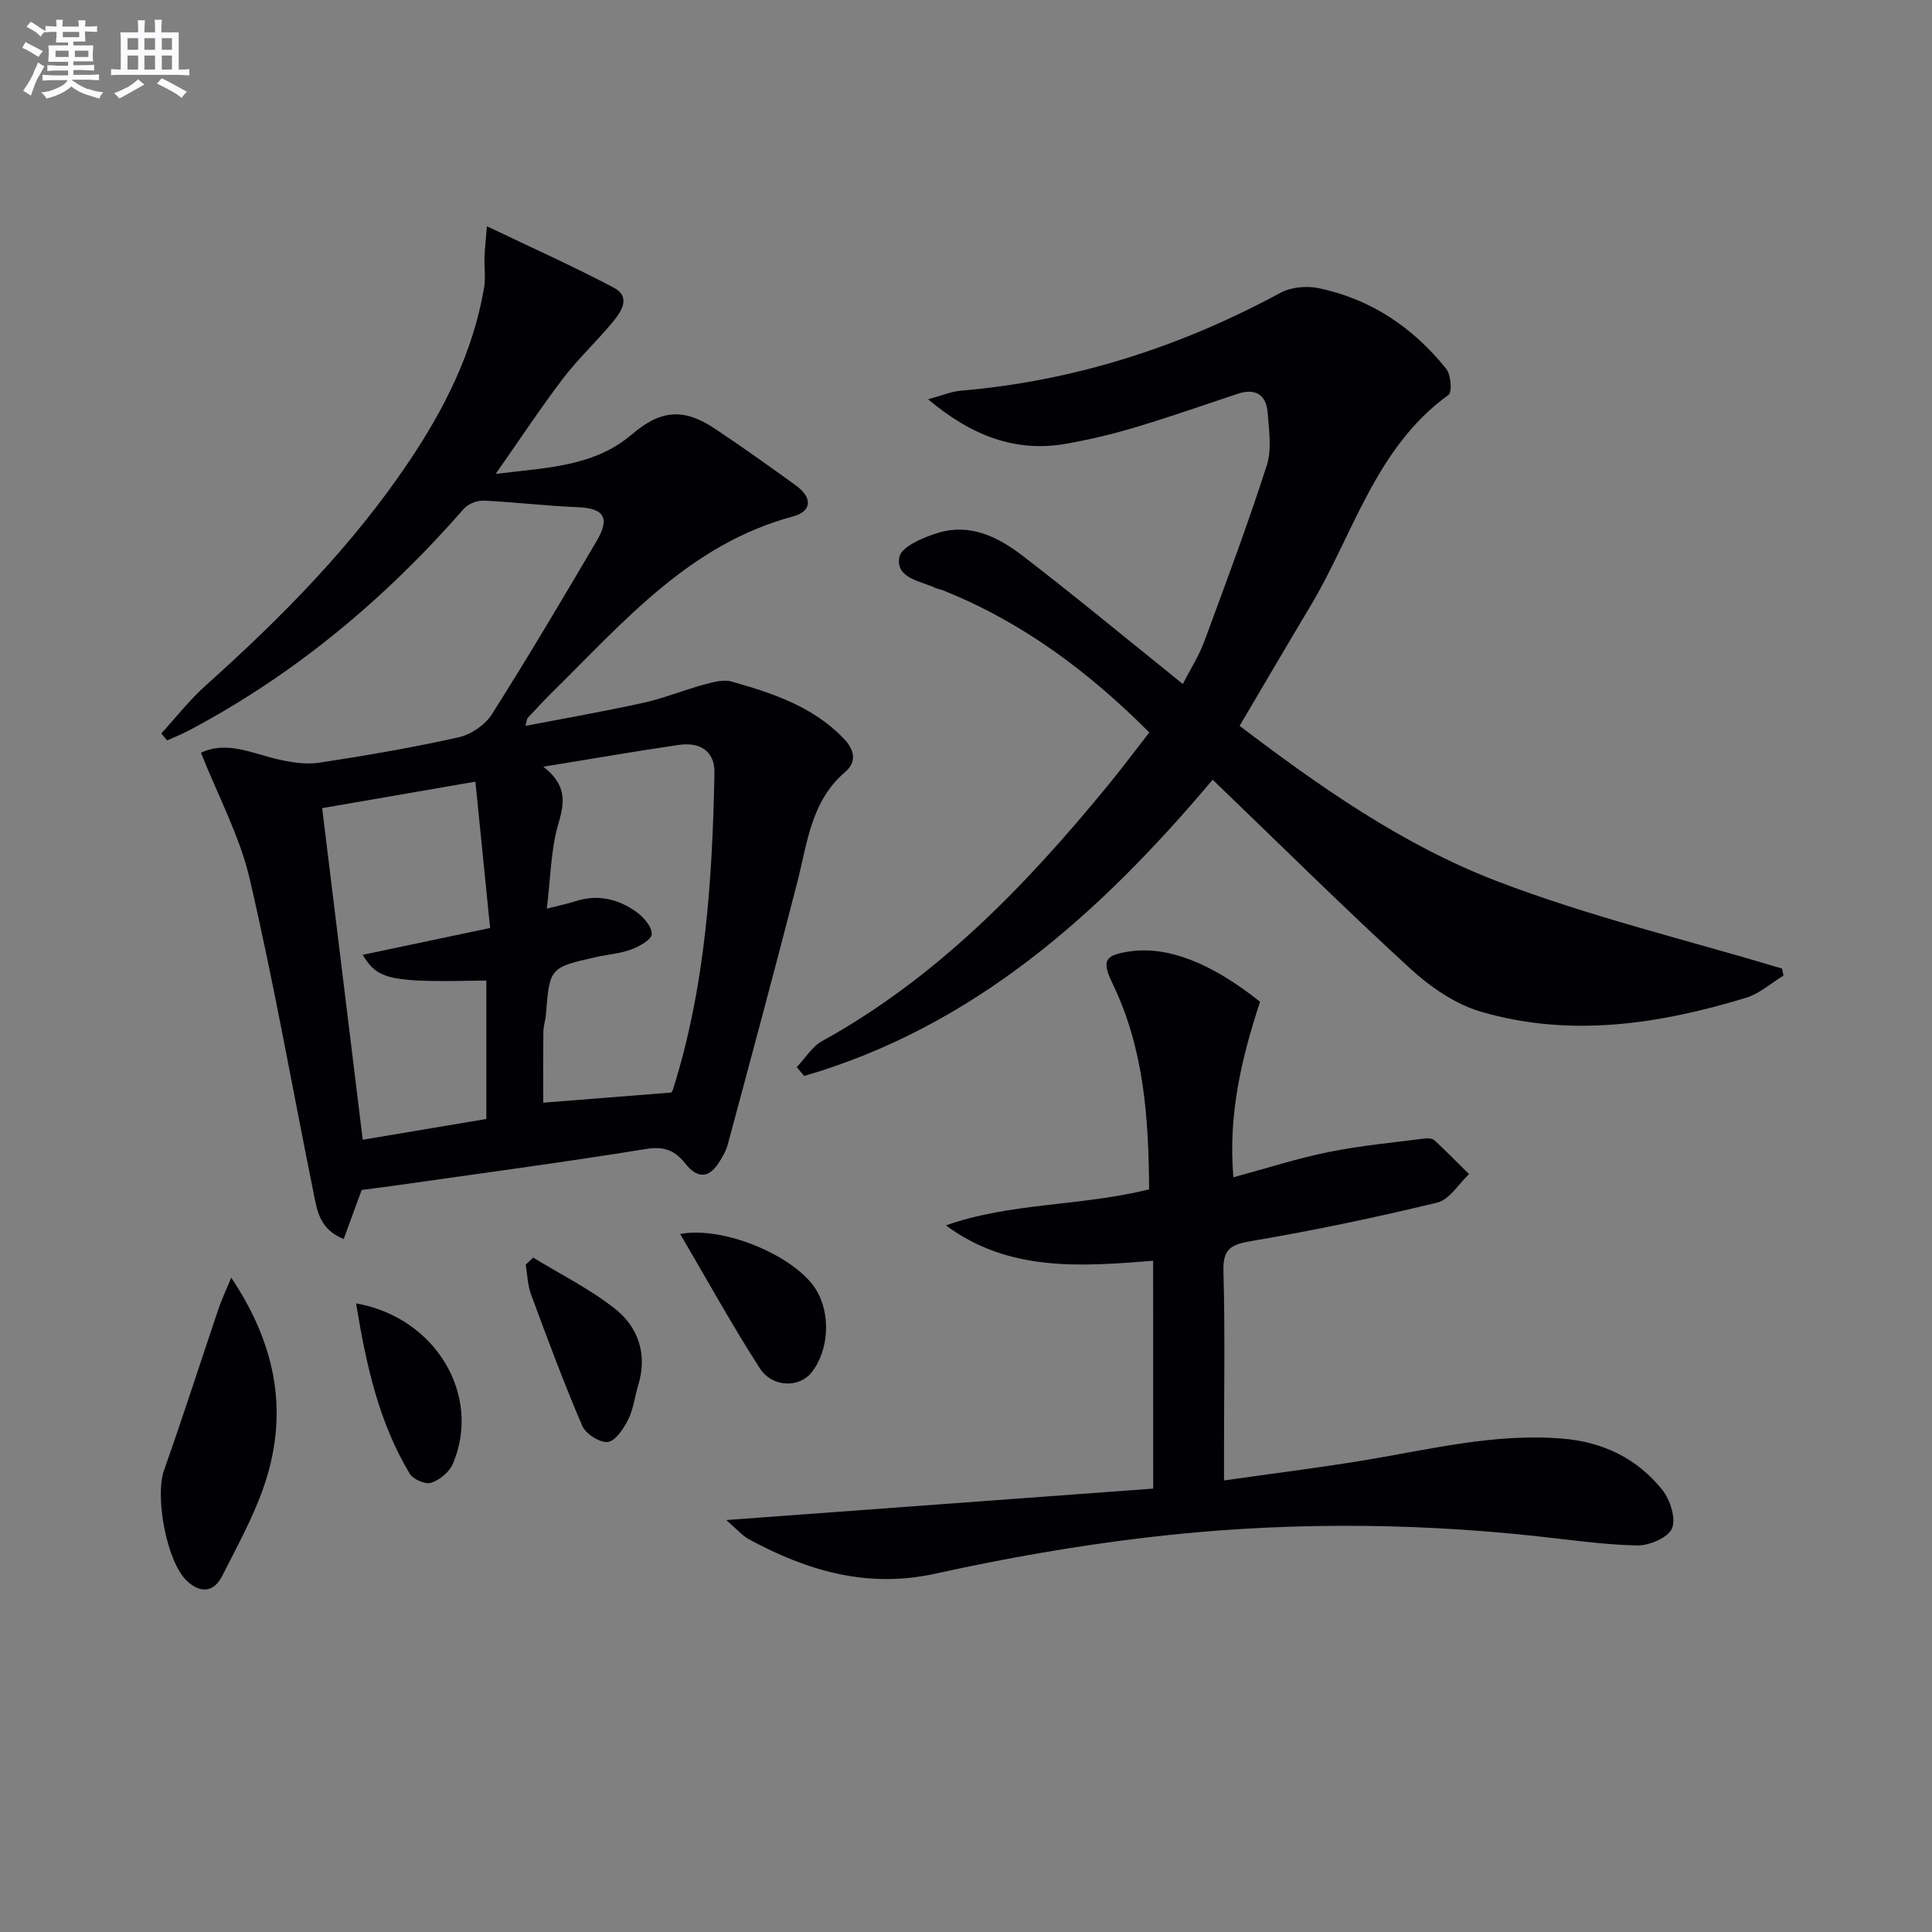
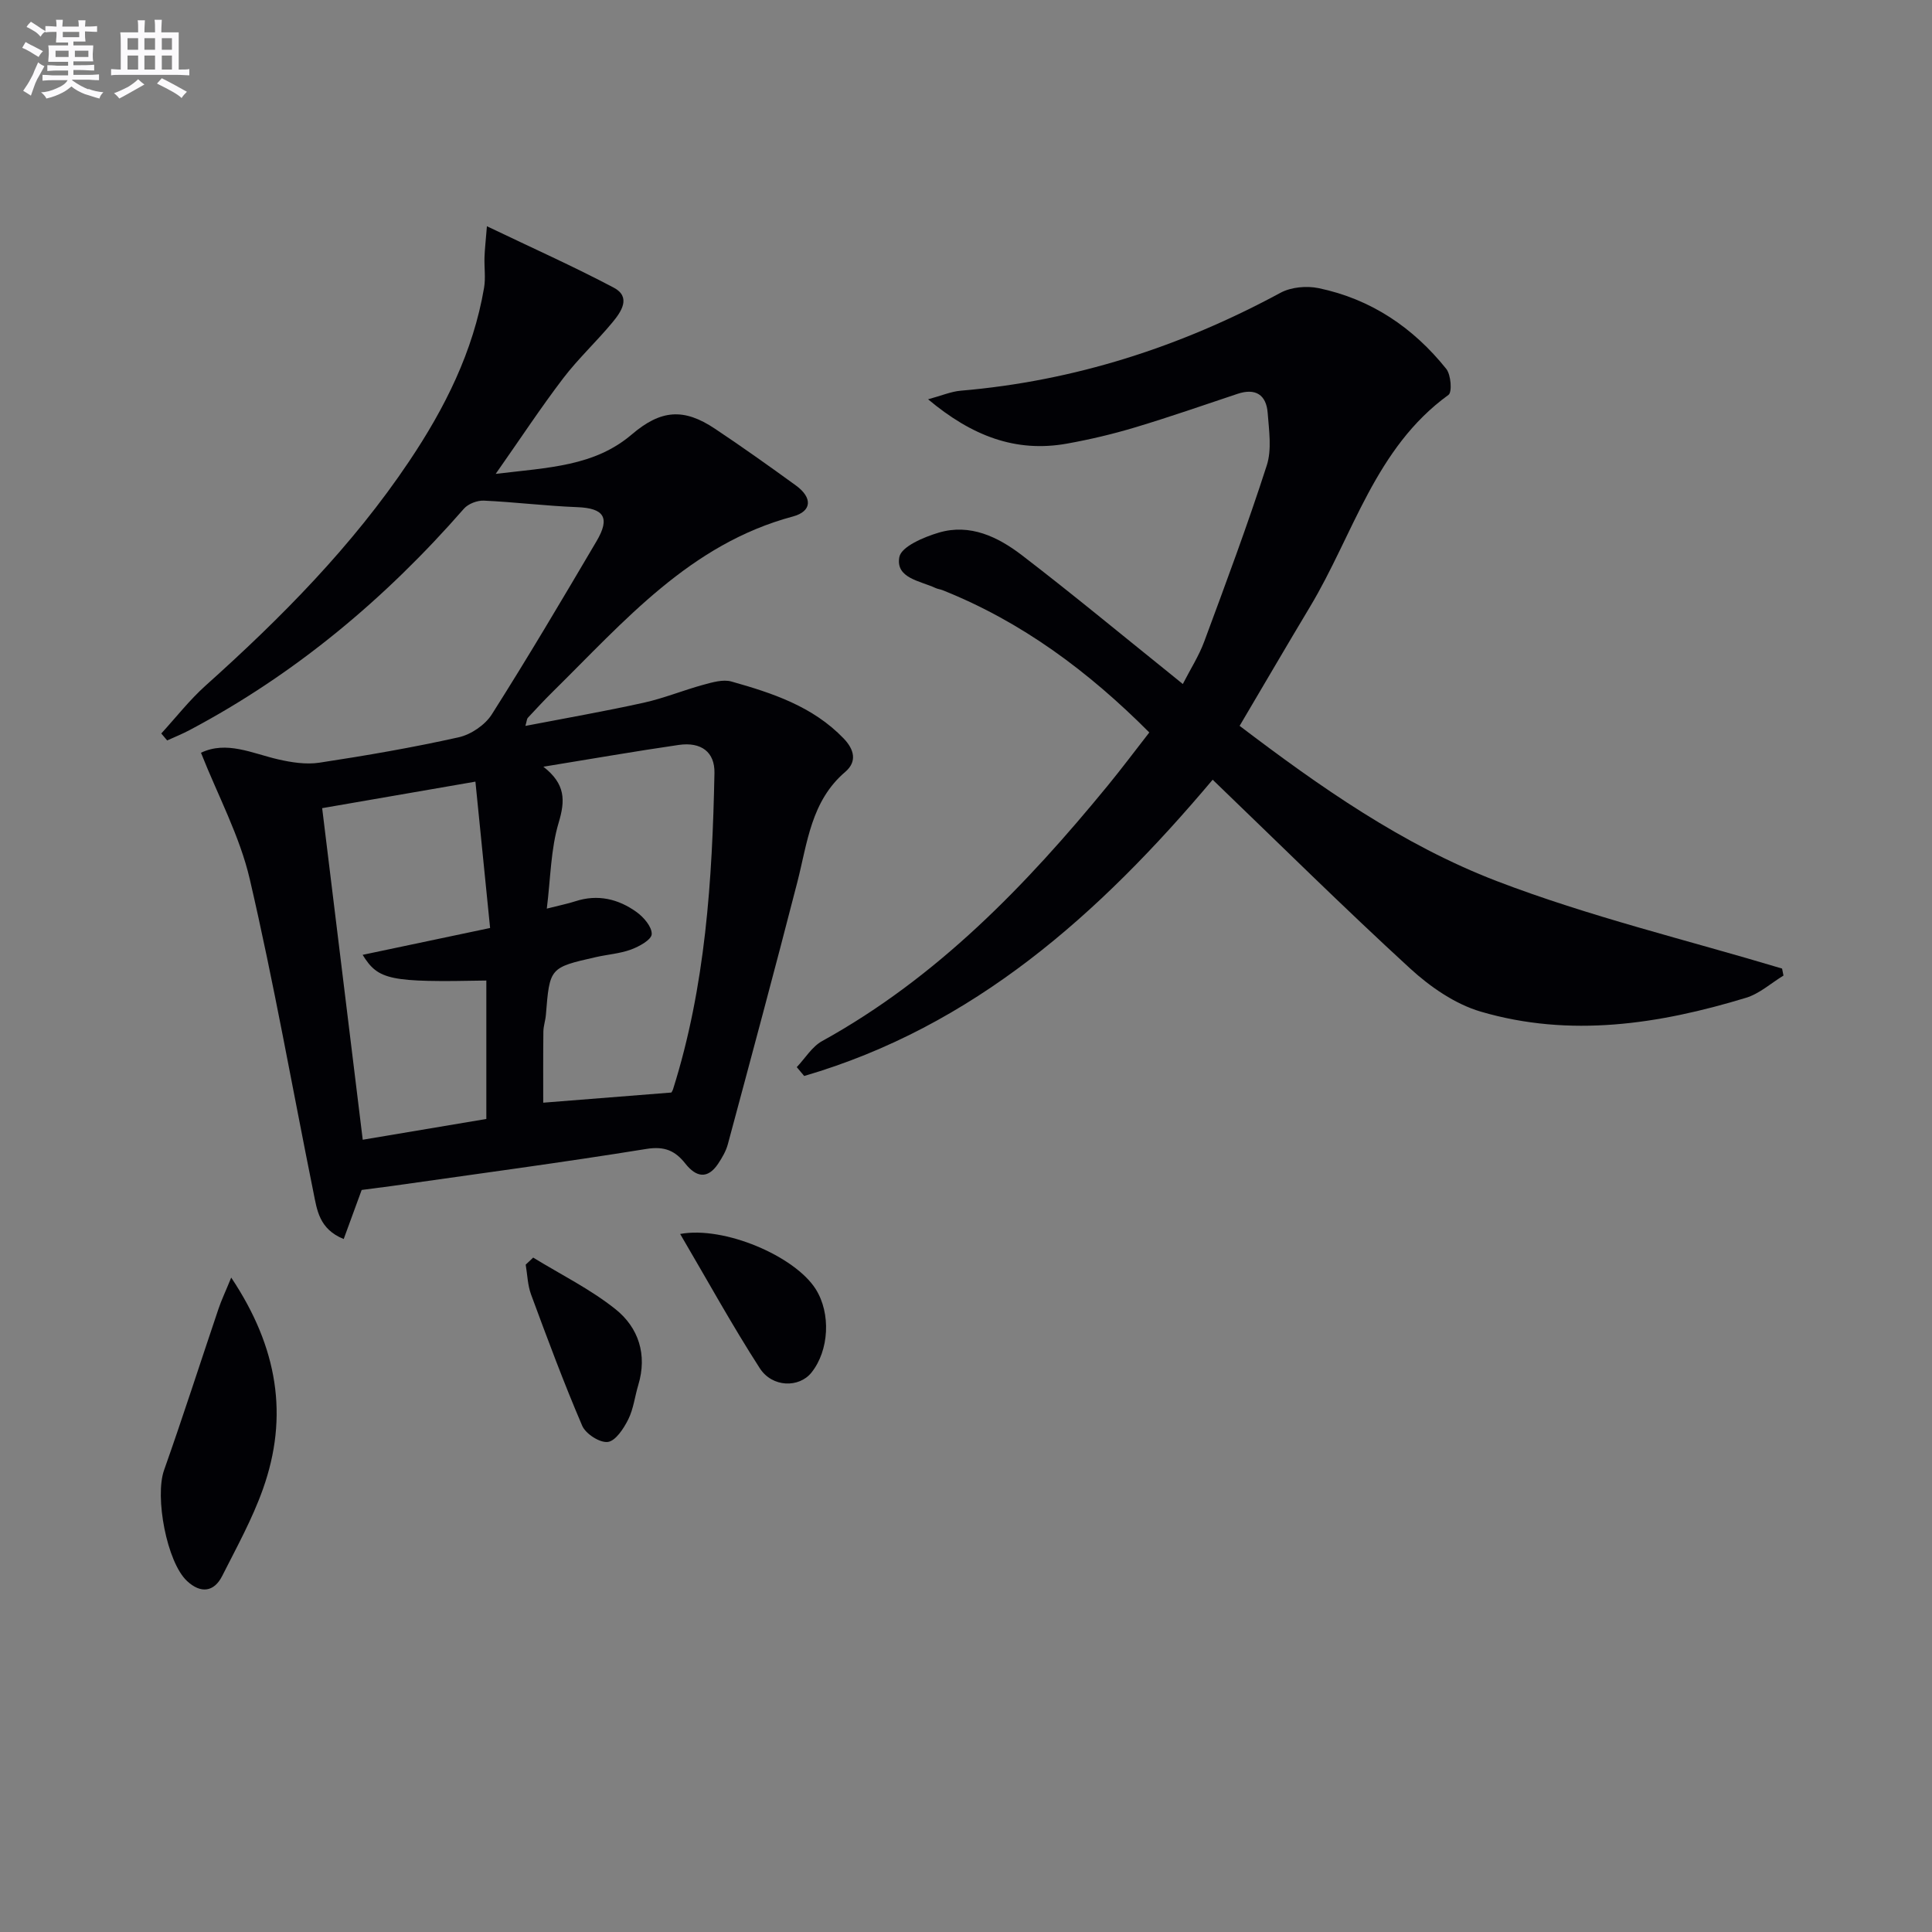
<svg xmlns="http://www.w3.org/2000/svg" enable-background="new 0 0 400 400" viewBox="0 0 400 400">
  <rect x="0" y="0" width="400" height="400" fill="#808080" stroke="none" />
  <g fill="#010105">
    <path d="m74.88 246.37c-1.34 3.66-2.5 6.82-3.72 10.16-5.12-2.07-5.53-6.06-6.27-9.7-4.37-21.61-8.19-43.35-13.18-64.82-2.07-8.91-6.58-17.26-10.1-26.16 5.31-2.53 10.57.12 15.98 1.37 2.75.63 5.76 1.1 8.51.69 9.67-1.47 19.32-3.13 28.86-5.26 2.55-.57 5.47-2.55 6.86-4.74 7.48-11.79 14.59-23.82 21.68-35.85 2.9-4.91 1.54-6.85-4-7.06-6.45-.25-12.87-1.05-19.32-1.35-1.37-.06-3.24.65-4.13 1.67-16.26 18.61-34.9 34.24-56.8 45.84-1.5.8-3.09 1.43-4.64 2.14-.4-.48-.81-.96-1.22-1.44 3.04-3.32 5.83-6.91 9.16-9.9 15.67-14.04 30.41-28.92 42.18-46.48 7.37-10.99 13.24-22.68 15.49-35.89.35-2.06.02-4.23.09-6.34.06-1.7.26-3.4.5-6.41 9.43 4.52 17.98 8.34 26.25 12.71 3.67 1.94 1.56 4.99-.23 7.16-3.28 3.97-7.11 7.52-10.23 11.61-4.59 6.02-8.76 12.36-13.97 19.79 11-1.32 20.44-1.57 28.17-8.16 6.05-5.16 10.78-5.49 17.22-1.19 5.67 3.78 11.24 7.74 16.76 11.75 3.48 2.53 3.35 5.36-.64 6.43-21.29 5.7-34.93 21.73-49.7 36.28-1.78 1.75-3.47 3.59-5.17 5.41-.19.21-.19.6-.49 1.66 8.4-1.62 16.49-3.03 24.49-4.8 4.18-.92 8.19-2.58 12.33-3.71 1.89-.51 4.08-1.17 5.83-.68 8.49 2.39 16.86 5.15 23.24 11.79 2.18 2.27 2.84 4.78.32 6.93-7.07 6.04-7.82 14.65-9.91 22.81-4.66 18.13-9.53 36.2-14.39 54.28-.38 1.41-1.17 2.76-1.99 4-2.2 3.32-4.59 2.8-6.79.02-2.11-2.68-4.3-3.66-8.05-3.06-17.53 2.83-35.14 5.17-52.73 7.68-2.11.28-4.24.55-6.25.82zm37.62-87.63c4.61 3.59 4.54 7 3.17 11.57-1.65 5.5-1.67 11.49-2.46 17.81 2.69-.69 4.31-1 5.87-1.51 4.66-1.53 8.94-.5 12.73 2.23 1.47 1.06 3.19 3.07 3.12 4.57-.06 1.16-2.59 2.56-4.28 3.18-2.31.85-4.86 1.02-7.28 1.57-9.58 2.17-9.56 2.19-10.35 11.96-.09 1.15-.5 2.29-.52 3.44-.06 5.04-.03 10.08-.03 14.74 8.95-.71 17.51-1.38 26.49-2.1-.09.16.25-.23.39-.69 6.72-21.31 8.13-43.33 8.57-65.46.09-4.33-2.72-6.49-7.39-5.82-8.98 1.3-17.93 2.87-28.03 4.51zm-11.81 44.27c-20 .39-22.37-.07-25.61-5.32 8.66-1.83 17.15-3.62 26.39-5.56-1.02-10.18-2.02-20.14-3.04-30.3-11.49 1.99-21.9 3.79-31.73 5.49 2.82 23.04 5.59 45.69 8.4 68.65 8.35-1.4 16.95-2.84 25.59-4.3 0-9.81 0-19.23 0-28.66z" />
    <path d="m251.07 161.43c-23.53 27.94-49.54 51.11-84.57 61.34-.51-.61-1.02-1.22-1.54-1.83 1.74-1.83 3.15-4.24 5.26-5.4 23.79-13.14 42.2-32.23 59.17-52.94 2.84-3.47 5.53-7.06 8.56-10.95-12.55-12.59-26.37-22.92-42.83-29.47-.46-.18-.98-.23-1.43-.44-3.19-1.49-8.31-2.03-7.49-6.41.41-2.17 5.09-4.15 8.18-5.06 6.46-1.91 12.23.88 17.18 4.67 10.42 7.99 20.54 16.38 30.78 24.61.64.52 1.28 1.04 2.55 2.07 1.58-3.1 3.34-5.83 4.44-8.81 4.48-12.09 8.99-24.18 12.94-36.45 1.07-3.31.46-7.25.19-10.87-.29-3.76-2.51-5.19-6.24-3.95-7.07 2.36-14.12 4.82-21.26 6.96-4.6 1.38-9.3 2.49-14.02 3.34-10.7 1.93-19.79-1.63-28.79-9.17 2.81-.76 4.76-1.61 6.76-1.78 23.53-2 45.47-9.06 66.2-20.27 2.2-1.19 5.41-1.48 7.9-.96 10.82 2.25 19.57 8.15 26.42 16.71.98 1.22 1.25 4.82.46 5.39-15.18 10.99-19.67 28.88-28.65 43.84-4.79 7.98-9.47 16.02-14.59 24.68 16.51 12.55 33.73 24.65 53.24 32.14 19.19 7.36 39.34 12.18 59.07 18.11.1.48.19.97.29 1.45-2.57 1.57-4.96 3.75-7.75 4.6-18.05 5.49-36.43 8.29-54.92 2.87-5.31-1.56-10.46-5.12-14.61-8.92-13.72-12.58-26.97-25.7-40.9-39.1z" />
-     <path d="m238.74 261.03c-15.11 1.19-29.81 2.33-42.9-7.32 13.45-4.77 27.82-3.93 42.07-7.47-.09-14.52-1-28.97-7.51-42.47-2.32-4.82-1.83-6 3.47-6.79 7.79-1.15 16.88 2.32 27.01 10.43-3.73 11.39-6.64 23.09-5.52 36.33 6.81-1.84 13.22-3.91 19.79-5.24 6.58-1.33 13.3-1.94 19.97-2.8.62-.08 1.5.04 1.92.43 2.43 2.26 4.75 4.63 7.11 6.96-2.17 2.03-4.05 5.28-6.57 5.89-12.71 3.08-25.53 5.77-38.43 7.95-4.22.72-5.98 1.55-5.85 6.24.35 12.49.12 25 .12 37.5v5.84c9.98-1.42 19.32-2.59 28.61-4.1 13.75-2.25 27.35-5.74 41.49-4.56 8.38.7 15.47 4.12 20.66 10.64 1.62 2.04 2.87 5.94 1.98 7.97-.85 1.93-4.75 3.57-7.27 3.51-7.11-.16-14.21-1.22-21.3-1.98-26.75-2.85-53.52-2.83-80.2.33-14.64 1.73-29.24 4.29-43.64 7.47-14.15 3.13-26.6-.54-38.71-7.11-1.37-.74-2.44-2.05-4.67-3.97 30.28-2.23 59.24-4.36 88.39-6.51-.02-16.08-.02-31.34-.02-47.17z" />
    <path d="m47.87 264.51c9.69 14.51 11.92 28.74 6.57 43.78-2.21 6.22-5.45 12.08-8.44 18-1.71 3.38-4.48 3.65-7.27 1.05-4.2-3.9-6.72-17.44-4.76-22.97 3.92-11.07 7.5-22.25 11.26-33.37.6-1.8 1.43-3.52 2.64-6.49z" />
    <path d="m110.39 260.37c5.72 3.51 11.84 6.53 17.05 10.69 4.76 3.81 6.61 9.4 4.71 15.69-.72 2.38-.99 4.95-2.08 7.13-.94 1.88-2.62 4.46-4.23 4.66-1.65.21-4.58-1.67-5.3-3.35-3.83-8.93-7.22-18.06-10.59-27.18-.71-1.93-.76-4.11-1.11-6.18.52-.48 1.03-.97 1.55-1.46z" />
-     <path d="m140.82 255.48c9.11-1.69 23.73 4.58 28.06 11.41 3.18 5.02 2.79 12.71-.88 17.29-2.53 3.17-8.09 3.14-10.7-.91-5.71-8.86-10.8-18.12-16.48-27.79z" />
-     <path d="m73.72 269.85c16.57 2.92 26.05 19.11 20.04 33.22-.72 1.7-2.74 3.35-4.51 3.93-1.19.39-3.74-.73-4.44-1.91-6.4-10.68-9.01-22.56-11.09-35.24z" />
+     <path d="m140.82 255.48c9.11-1.69 23.73 4.58 28.06 11.41 3.18 5.02 2.79 12.71-.88 17.29-2.53 3.17-8.09 3.14-10.7-.91-5.71-8.86-10.8-18.12-16.48-27.79" />
  </g>
  <path d="m6.8 9.5c.6.3 1.3.7 2.1 1.1-.4.4-.7.8-.9 1.2-.7-.4-1.3-.8-1.8-1.1s-1.1-.6-1.6-.8c.2-.4.5-.8.7-1.2.4.2.8.5 1.5.8zm.9 6.9c-.3.6-.5 1.1-.7 1.7s-.4 1.1-.6 1.7c-.6-.4-1.1-.7-1.6-1 .7-1 1.2-1.8 1.5-2.4.3-.5.6-1.1.8-1.7.3-.6.5-1.2.8-1.8.3.3.8.6 1.3.8-.7 1.3-1.2 2.2-1.5 2.7zm.1-11c.4.3 1 .7 1.7 1.1-.5.2-.8.6-1.1 1.1-.5-.6-1-1-1.4-1.2s-.9-.6-1.5-.8c.2-.4.5-.7.9-1.1.5.3.9.6 1.4.9zm10.5 13c1 .4 2 .6 3.1.7-.4.4-.7.8-.8 1.3-.9-.2-1.9-.6-3-.9-1-.4-2-.9-2.8-1.6-.5.4-1.1.9-1.9 1.3s-1.9.9-3.3 1.2c-.1-.3-.5-.8-1.1-1.3 1 0 2.1-.3 3.2-.8 1.2-.5 1.9-1 2.3-1.7h-3.2c-.4 0-1 0-2 .1v-1.2c1 0 1.7.1 2 .1h3.3v-1h-2.3c-.2 0-.9 0-2 .1v-1.2c1.2 0 1.9.1 2 .1h2.3v-.8h-4.1c0-.7.1-1.2.1-1.6 0-.5 0-1.1-.1-1.8h4.1v-.6h-2.5c0-.6.1-1.1.1-1.6v-.6h-.5c-.4 0-1 0-1.8.1v-1.3c1.2 0 1.9.1 2.1.1h.2c0-.3 0-.8-.1-1.4h1.4c0 .6-.1 1-.1 1.4h3.4c0-.4 0-.8-.1-1.3h1.5c0 .4-.1.9-.1 1.3.7 0 1.5 0 2.5-.1v1.2c-1 0-1.8-.1-2.5-.1v.6c0 .3 0 .8.1 1.5h-2.5v.8h4.1c0 .7-.1 1.3-.1 1.8s0 1 .1 1.5h-4.1v.8h1.4c.8 0 1.8 0 2.9-.1v1.2c-1 0-1.9-.1-2.8-.1h-1.5v1h3.2c.3 0 1 0 2.1-.1v1.2c-1.1 0-1.8-.1-2.1-.1h-3.4l-.1.1c1.4 1 2.4 1.5 3.4 1.9zm-4.1-6.6v-1.3h-2.7v1.3zm2.2-4.1v-1.1h-3.4v1.1zm1.9 4.1v-1.3h-2.8v1.3z" fill="#fbfafc" />
  <path d="m37 6.7v2.3 5.4c1 0 1.8 0 2.2-.1v1.3c-.6 0-1.5-.1-2.5-.1h-11.9c-.7 0-1.3 0-1.8.1v-1.3c.5 0 1.1.1 2 .1v-5.2c0-1 0-1.8-.1-2.5h3.7c0-1.3 0-2.1-.1-2.5h1.5c0 .4-.1 1.3-.1 2.5h2.2c0-1.2 0-2.1-.1-2.6h1.5c0 .4-.1 1.3-.1 2.6zm-12.3 13.7c-.3-.4-.7-.8-1.1-1.1 1.1-.4 2.1-.9 2.9-1.3.8-.5 1.5-1 2.1-1.6.4.4.9.8 1.3 1.1-2.5 1.4-4.2 2.4-5.2 2.9zm3.9-10.1v-2.4h-2.2v2.4zm0 4.1v-2.9h-2.2v2.9zm3.5-4.1v-2.4h-2.2v2.4zm0 4.1v-2.9h-2.2v2.9zm.4 2.9 1-1.1c.6.3 1.4.7 2.5 1.3s2 1.1 2.7 1.5c-.4.4-.8.8-1.1 1.3-.8-.8-2.5-1.7-5.1-3zm3.1-7v-2.4h-2.1v2.4zm0 4.1v-2.9h-2.1v2.9z" fill="#fbfafc" />
</svg>